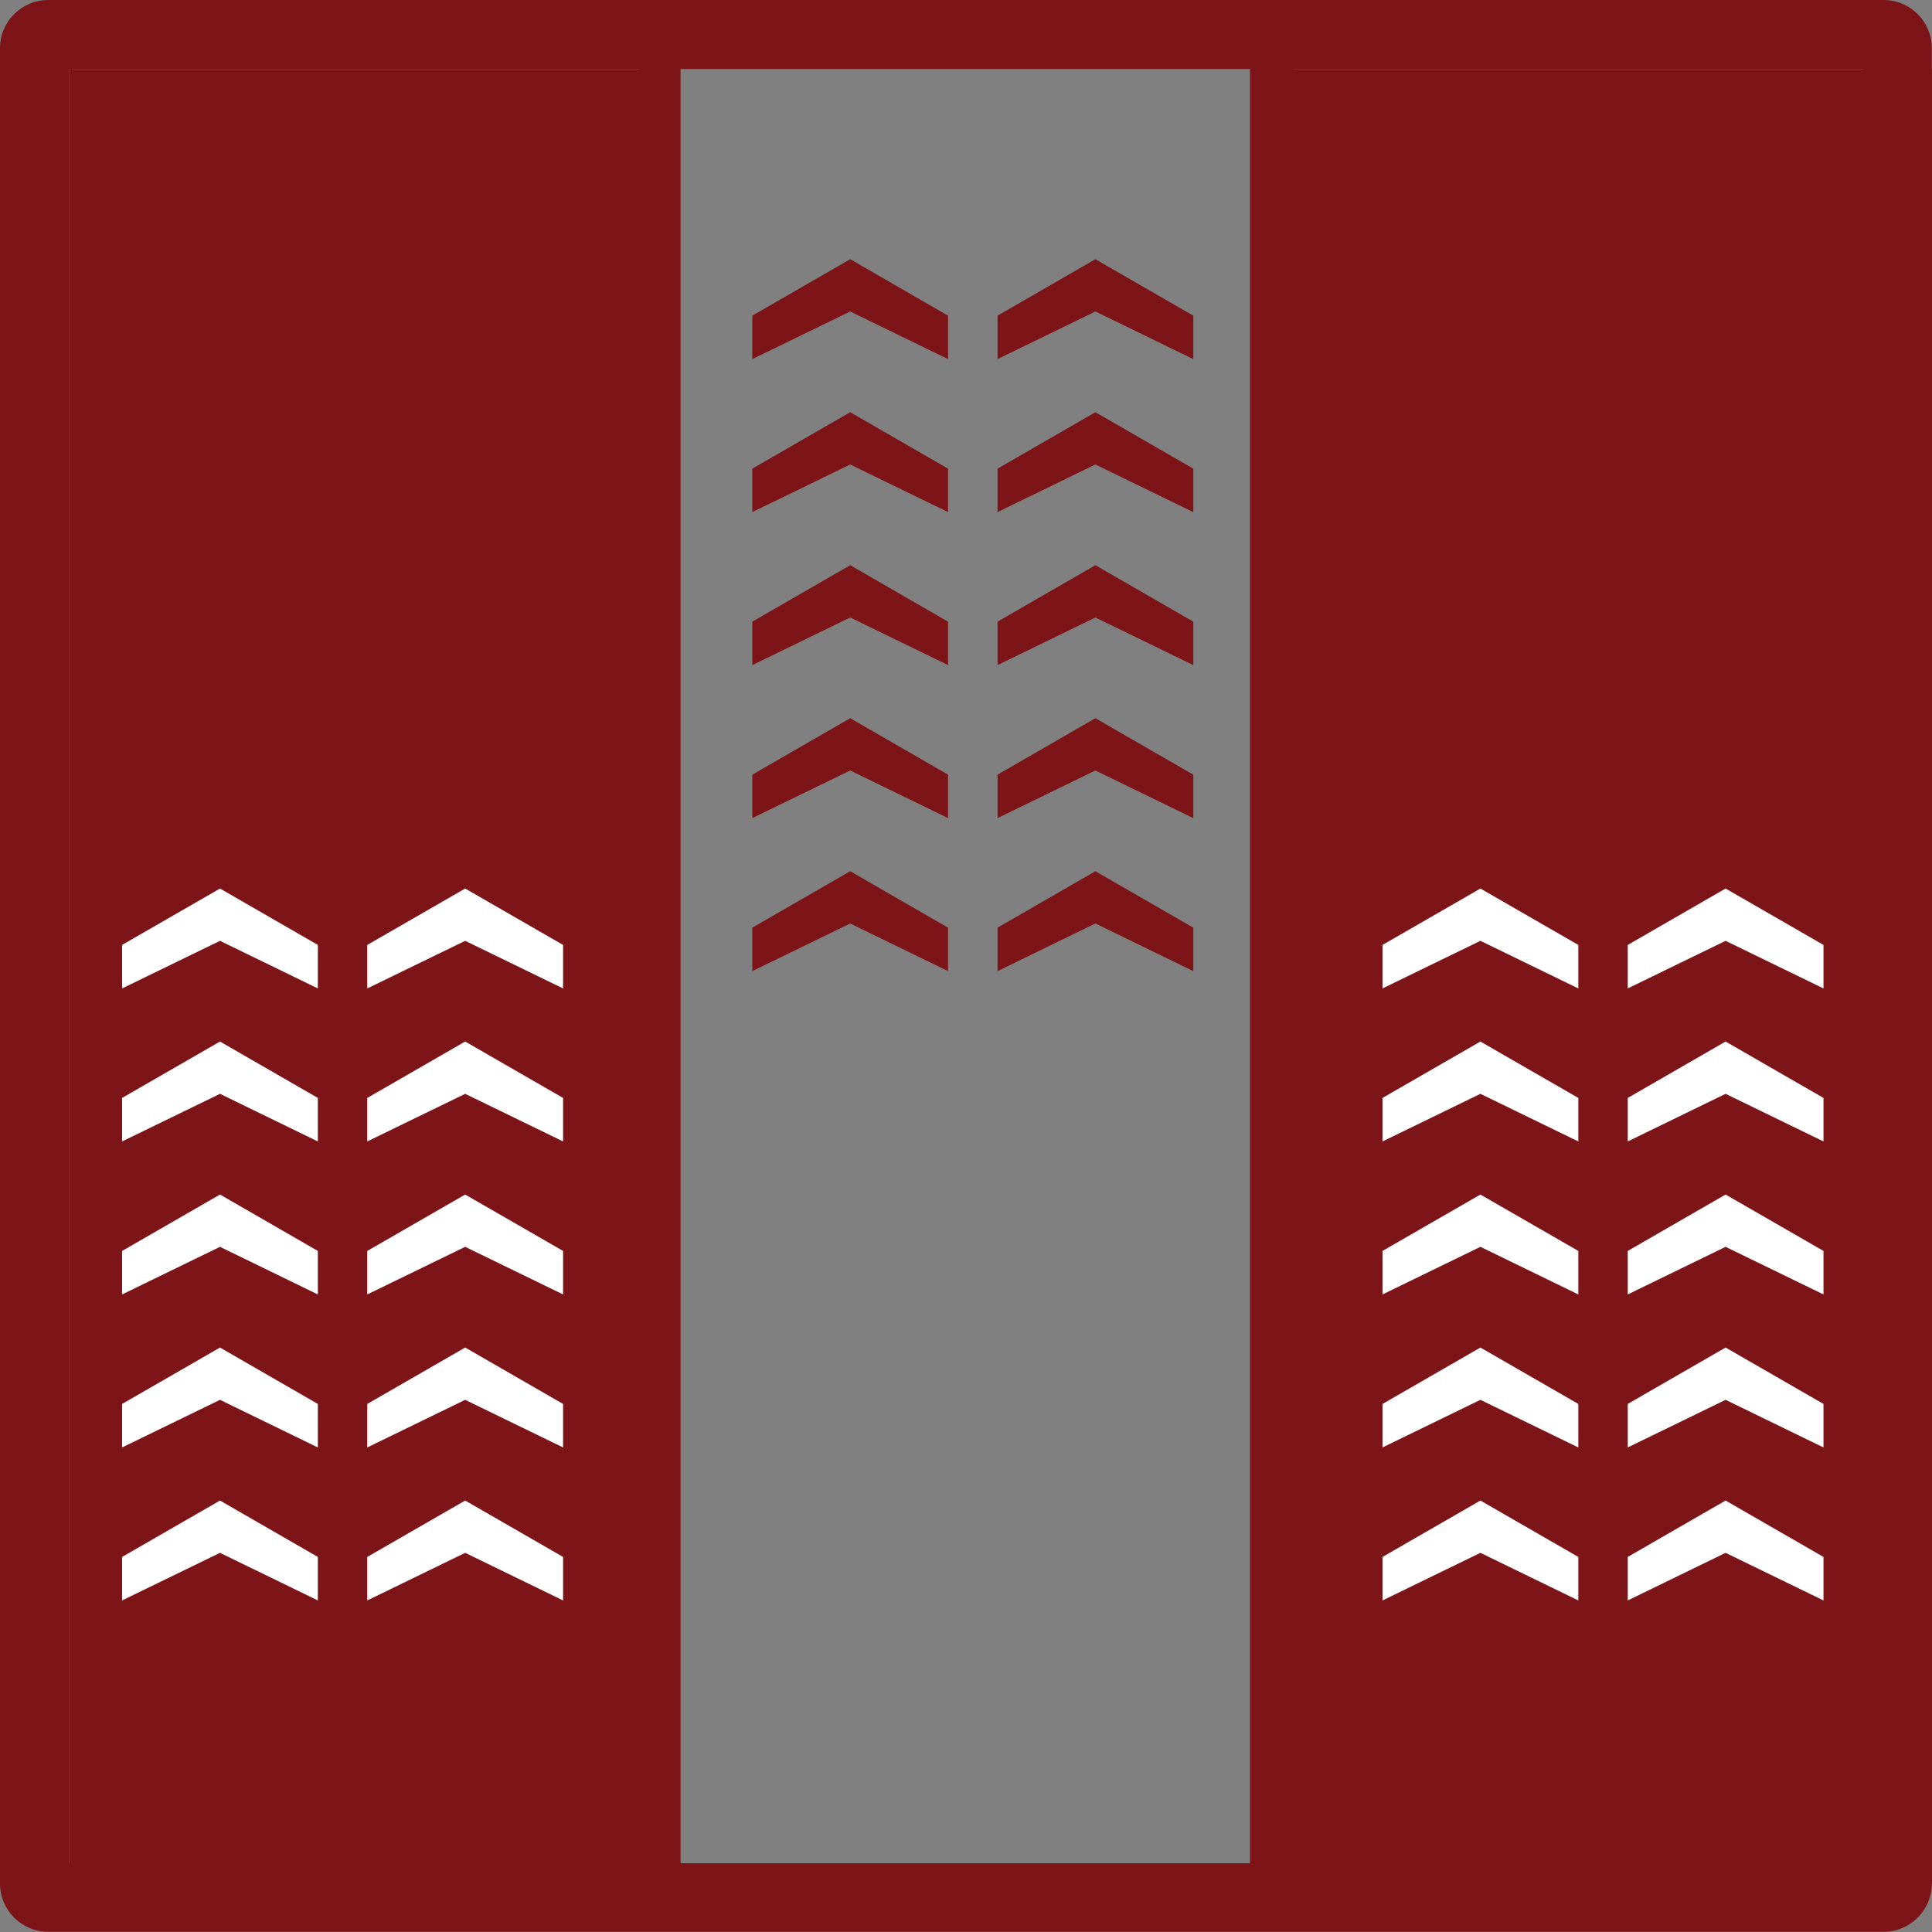
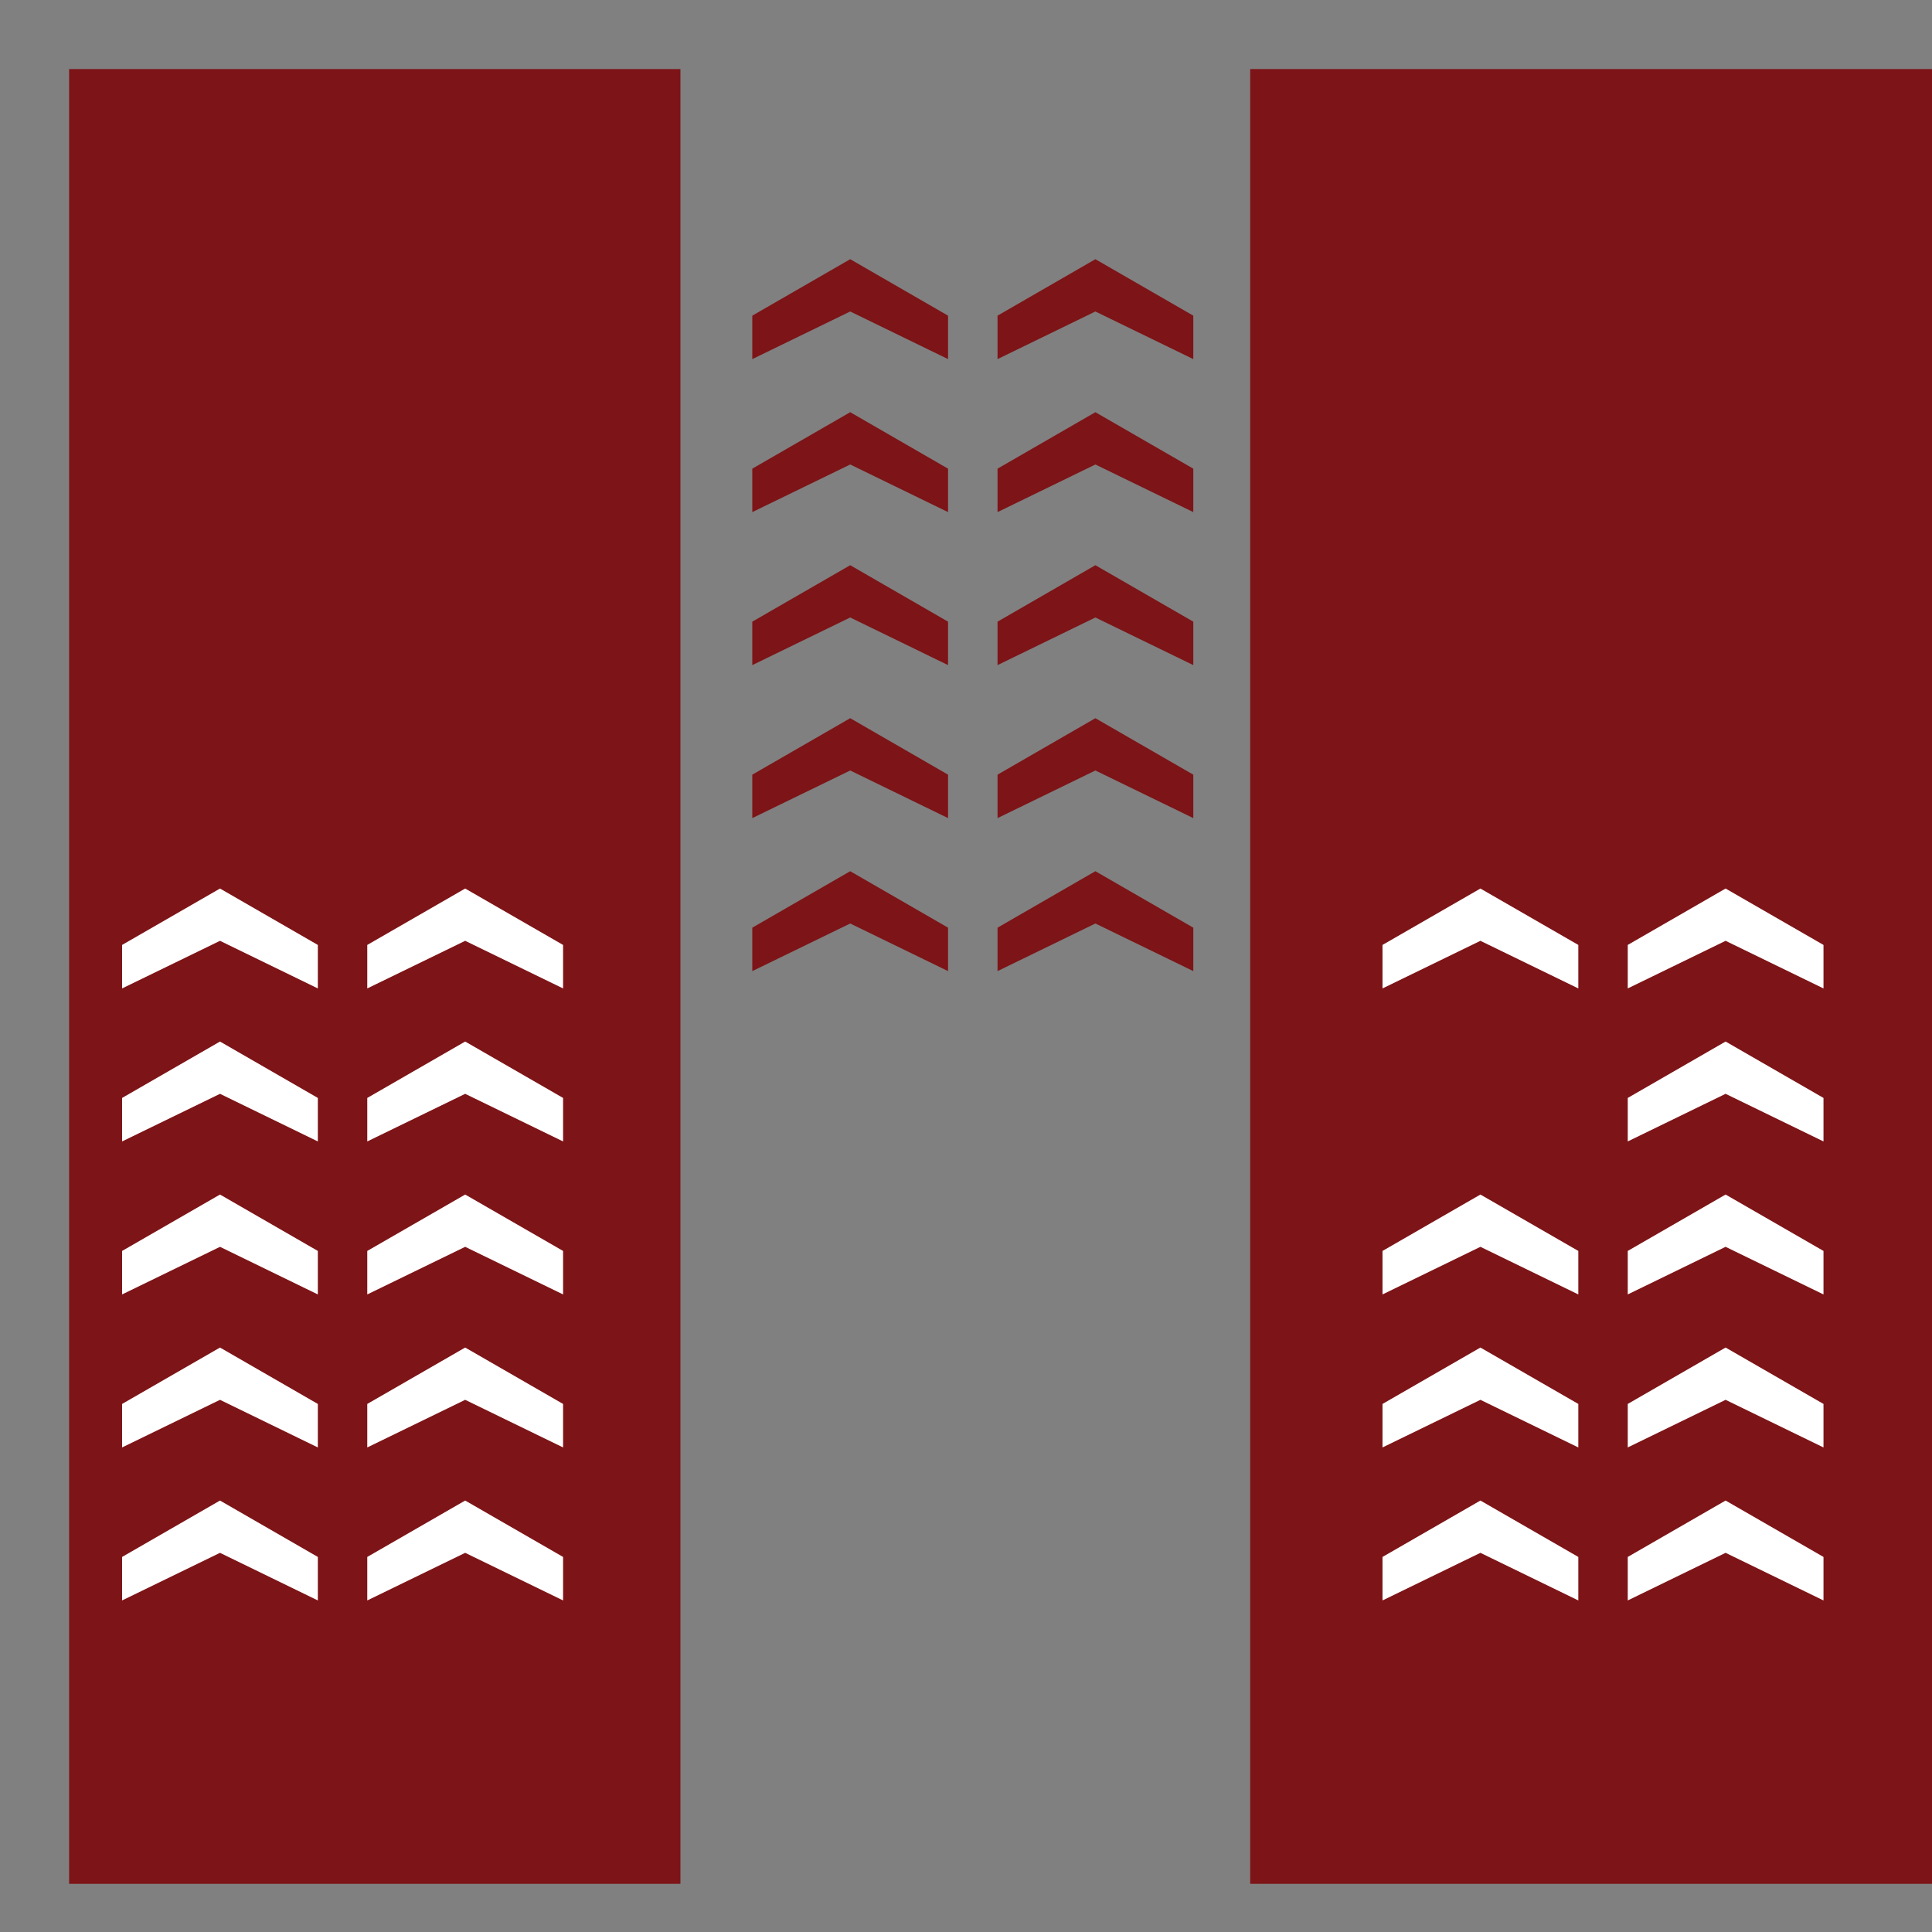
<svg xmlns="http://www.w3.org/2000/svg" width="31" height="31" viewBox="0 0 31 31" fill="none">
  <rect x="0" y="0" width="31" height="31" fill="#808080" stroke="none" />
  <g clip-path="url(#clip0_954_8165)">
-     <path d="M30.223 0H0.774C0.348 0 0 0.344 0 0.773V30.224C0 30.65 0.348 30.997 0.774 30.997H30.223C30.649 30.997 30.997 30.65 30.997 30.224V0.773C30.997 0.344 30.649 0 30.223 0ZM29.891 1.108V29.896H20.746V1.108H29.891ZM20.06 1.108V29.896H10.915V1.108H20.06ZM10.251 1.108V29.896H1.109V1.108H10.254H10.251Z" fill="#7D1417" />
    <path d="M10.918 1.108H1.109V30.227H10.918V1.108Z" fill="#7D1417" />
    <path d="M31 1.108H20.06V30.227H31V1.108Z" fill="#7D1417" />
    <path d="M1.959 17.617V18.315L3.53 17.551L5.1 18.315V17.617L3.53 16.712L1.959 17.617Z" fill="white" />
    <path d="M1.959 20.072V20.77L3.53 20.006L5.1 20.77V20.072L3.53 19.167L1.959 20.072Z" fill="white" />
    <path d="M1.959 22.527V23.225L3.53 22.461L5.1 23.225V22.527L3.53 21.622L1.959 22.527Z" fill="white" />
    <path d="M1.959 15.162V15.86L3.53 15.096L5.1 15.86V15.162L3.53 14.257L1.959 15.162Z" fill="white" />
    <path d="M1.959 24.982V25.68L3.53 24.916L5.1 25.68V24.982L3.53 24.077L1.959 24.982Z" fill="white" />
    <path d="M5.893 17.617V18.315L7.464 17.551L9.035 18.315V17.617L7.464 16.712L5.893 17.617Z" fill="white" />
    <path d="M5.893 20.072V20.77L7.464 20.006L9.035 20.77V20.072L7.464 19.167L5.893 20.072Z" fill="white" />
    <path d="M5.893 22.527V23.225L7.464 22.461L9.035 23.225V22.527L7.464 21.622L5.893 22.527Z" fill="white" />
    <path d="M5.893 15.162V15.86L7.464 15.096L9.035 15.86V15.162L7.464 14.257L5.893 15.162Z" fill="white" />
    <path d="M5.893 24.982V25.68L7.464 24.916L9.035 25.68V24.982L7.464 24.077L5.893 24.982Z" fill="white" />
-     <path d="M22.183 17.617V18.315L23.754 17.551L25.325 18.315V17.617L23.754 16.712L22.183 17.617Z" fill="white" />
    <path d="M22.183 20.072V20.77L23.754 20.006L25.325 20.77V20.072L23.754 19.167L22.183 20.072Z" fill="white" />
    <path d="M22.183 22.527V23.225L23.754 22.461L25.325 23.225V22.527L23.754 21.622L22.183 22.527Z" fill="white" />
    <path d="M22.183 15.162V15.86L23.754 15.096L25.325 15.86V15.162L23.754 14.257L22.183 15.162Z" fill="white" />
    <path d="M22.183 24.982V25.68L23.754 24.916L25.325 25.68V24.982L23.754 24.077L22.183 24.982Z" fill="white" />
    <path d="M26.118 17.617V18.315L27.688 17.551L29.259 18.315V17.617L27.688 16.712L26.118 17.617Z" fill="white" />
    <path d="M26.118 20.072V20.77L27.688 20.006L29.259 20.77V20.072L27.688 19.167L26.118 20.072Z" fill="white" />
    <path d="M26.118 22.527V23.225L27.688 22.461L29.259 23.225V22.527L27.688 21.622L26.118 22.527Z" fill="white" />
    <path d="M26.118 15.162V15.86L27.688 15.096L29.259 15.86V15.162L27.688 14.257L26.118 15.162Z" fill="white" />
    <path d="M26.118 24.982V25.68L27.688 24.916L29.259 25.68V24.982L27.688 24.077L26.118 24.982Z" fill="white" />
    <path d="M12.071 7.52V8.217L13.642 7.453L15.212 8.217V7.52L13.642 6.614L12.071 7.52Z" fill="#7D1417" />
    <path d="M12.071 9.975V10.672L13.642 9.908L15.212 10.672V9.975L13.642 9.069L12.071 9.975Z" fill="#7D1417" />
    <path d="M12.071 12.43V13.127L13.642 12.363L15.212 13.127V12.43L13.642 11.524L12.071 12.43Z" fill="#7D1417" />
    <path d="M12.071 5.065V5.762L13.642 4.998L15.212 5.762V5.065L13.642 4.159L12.071 5.065Z" fill="#7D1417" />
    <path d="M12.071 14.885V15.582L13.642 14.818L15.212 15.582V14.885L13.642 13.979L12.071 14.885Z" fill="#7D1417" />
    <path d="M16.006 7.52V8.217L17.576 7.453L19.147 8.217V7.52L17.576 6.614L16.006 7.52Z" fill="#7D1417" />
    <path d="M16.006 9.975V10.672L17.576 9.908L19.147 10.672V9.975L17.576 9.069L16.006 9.975Z" fill="#7D1417" />
    <path d="M16.006 12.43V13.127L17.576 12.363L19.147 13.127V12.43L17.576 11.524L16.006 12.43Z" fill="#7D1417" />
    <path d="M16.006 5.065V5.762L17.576 4.998L19.147 5.762V5.065L17.576 4.159L16.006 5.065Z" fill="#7D1417" />
    <path d="M16.006 14.885V15.582L17.576 14.818L19.147 15.582V14.885L17.576 13.979L16.006 14.885Z" fill="#7D1417" />
  </g>
  <defs>
    <clipPath id="clip0_954_8165">
      <rect width="31" height="31" fill="white" />
    </clipPath>
  </defs>
</svg>